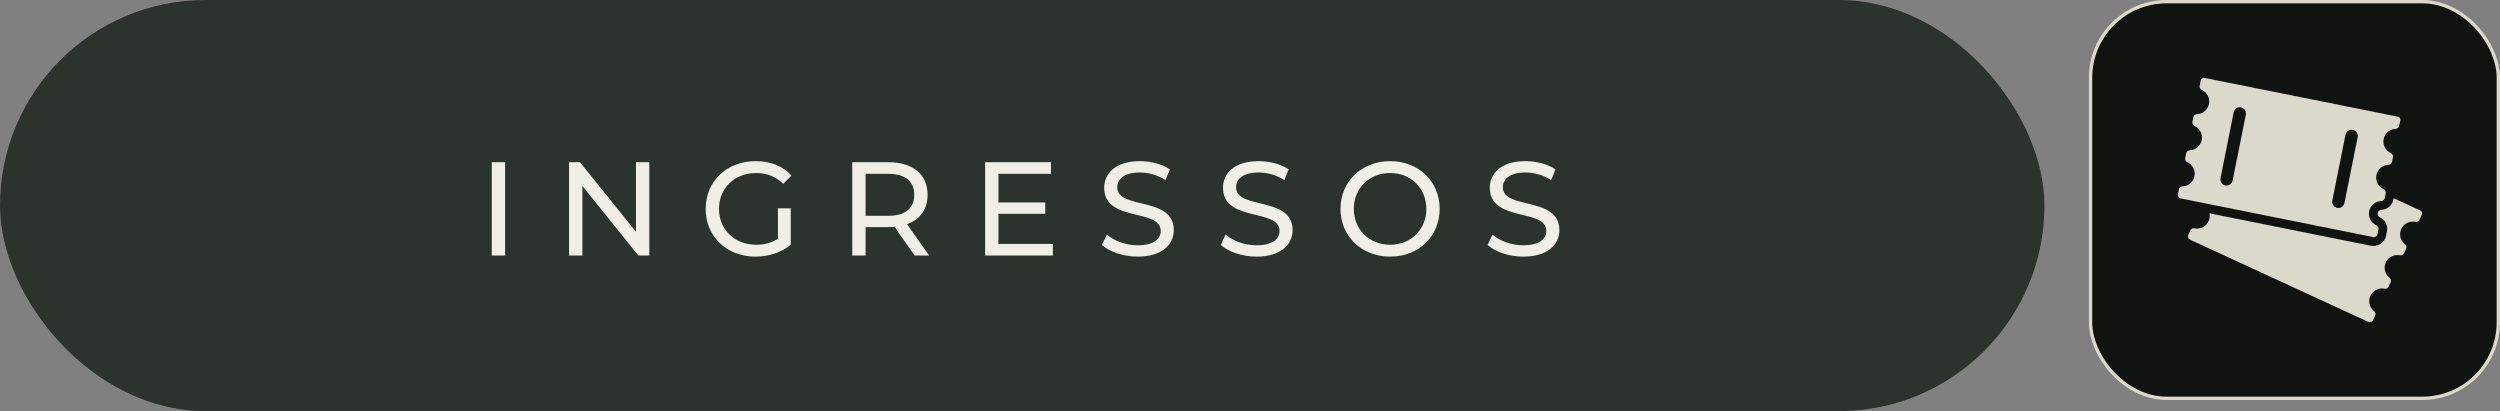
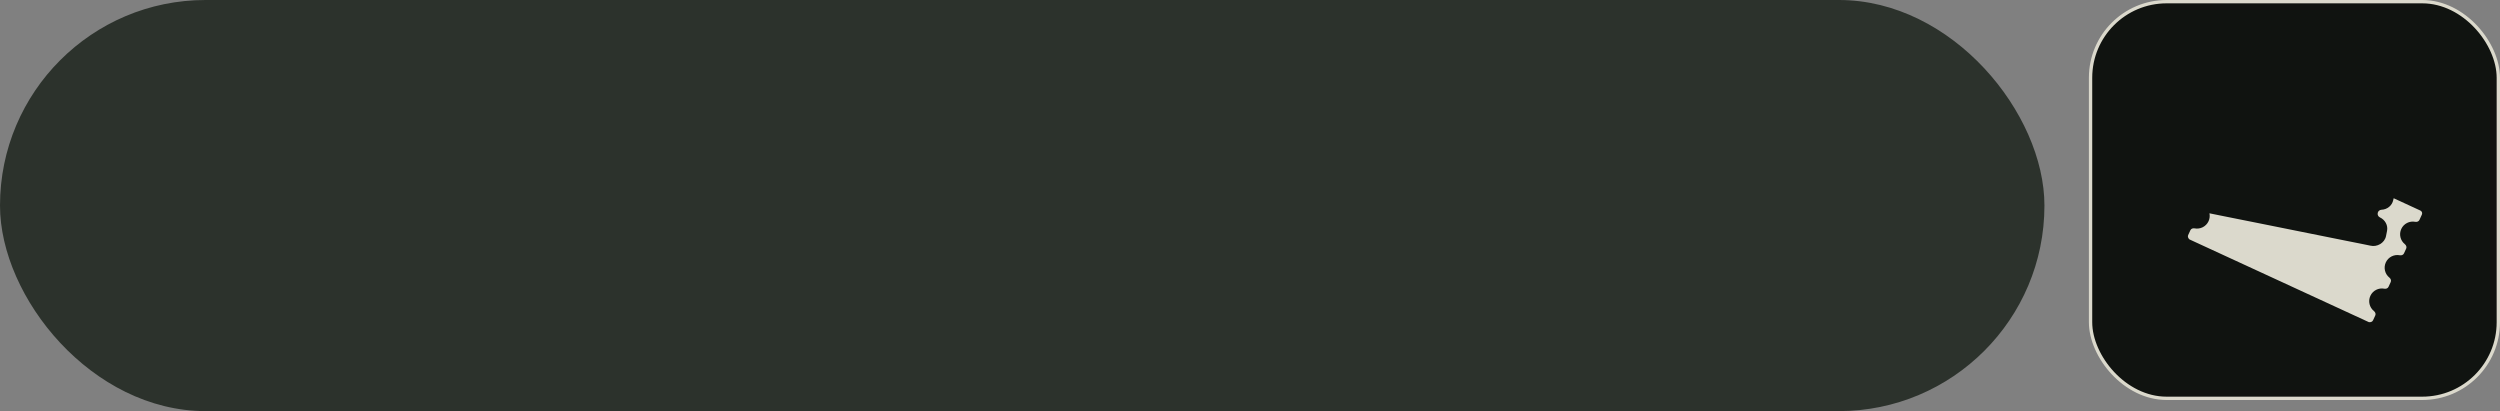
<svg xmlns="http://www.w3.org/2000/svg" width="225" height="37" viewBox="0 0 225 37" fill="none">
  <rect x="0" y="0" width="225" height="37" fill="#808080" stroke="none" />
  <rect width="184" height="37" rx="18.5" fill="#2C322C" />
-   <path d="M44.26 23V14.6H45.46V23H44.26ZM57.239 14.6H58.439V23H57.455L52.415 16.736V23H51.215V14.6H52.199L57.239 20.864V14.6ZM70.013 21.488V18.752H71.165V22.028C70.325 22.736 69.161 23.096 67.985 23.096C65.405 23.096 63.509 21.284 63.509 18.8C63.509 16.316 65.405 14.504 68.009 14.504C69.341 14.504 70.469 14.948 71.237 15.8L70.493 16.544C69.797 15.872 69.005 15.572 68.057 15.572C66.113 15.572 64.709 16.928 64.709 18.8C64.709 20.648 66.113 22.028 68.045 22.028C68.753 22.028 69.413 21.872 70.013 21.488ZM83.627 23H82.319L80.507 20.42C80.339 20.432 80.159 20.444 79.979 20.444H77.903V23H76.703V14.6H79.979C82.163 14.6 83.483 15.704 83.483 17.528C83.483 18.824 82.811 19.76 81.635 20.18L83.627 23ZM79.943 19.424C81.479 19.424 82.283 18.728 82.283 17.528C82.283 16.328 81.479 15.644 79.943 15.644H77.903V19.424H79.943ZM89.861 21.956H94.757V23H88.661V14.6H94.589V15.644H89.861V18.224H94.073V19.244H89.861V21.956ZM102.388 23.096C101.104 23.096 99.844 22.664 99.172 22.04L99.617 21.104C100.24 21.668 101.308 22.076 102.388 22.076C103.84 22.076 104.464 21.512 104.464 20.78C104.464 18.728 99.376 20.024 99.376 16.904C99.376 15.608 100.384 14.504 102.592 14.504C103.576 14.504 104.596 14.768 105.292 15.248L104.896 16.208C104.164 15.74 103.336 15.524 102.592 15.524C101.164 15.524 100.552 16.124 100.552 16.856C100.552 18.908 105.64 17.624 105.64 20.708C105.64 21.992 104.608 23.096 102.388 23.096ZM113.082 23.096C111.798 23.096 110.538 22.664 109.866 22.04L110.31 21.104C110.934 21.668 112.002 22.076 113.082 22.076C114.534 22.076 115.158 21.512 115.158 20.78C115.158 18.728 110.07 20.024 110.07 16.904C110.07 15.608 111.078 14.504 113.286 14.504C114.27 14.504 115.29 14.768 115.986 15.248L115.59 16.208C114.858 15.74 114.03 15.524 113.286 15.524C111.858 15.524 111.246 16.124 111.246 16.856C111.246 18.908 116.334 17.624 116.334 20.708C116.334 21.992 115.302 23.096 113.082 23.096ZM125.119 23.096C122.539 23.096 120.643 21.26 120.643 18.8C120.643 16.34 122.539 14.504 125.119 14.504C127.675 14.504 129.571 16.328 129.571 18.8C129.571 21.272 127.675 23.096 125.119 23.096ZM125.119 22.028C126.979 22.028 128.371 20.66 128.371 18.8C128.371 16.94 126.979 15.572 125.119 15.572C123.235 15.572 121.843 16.94 121.843 18.8C121.843 20.66 123.235 22.028 125.119 22.028ZM137.093 23.096C135.809 23.096 134.549 22.664 133.877 22.04L134.321 21.104C134.945 21.668 136.013 22.076 137.093 22.076C138.545 22.076 139.169 21.512 139.169 20.78C139.169 18.728 134.081 20.024 134.081 16.904C134.081 15.608 135.089 14.504 137.297 14.504C138.281 14.504 139.301 14.768 139.997 15.248L139.601 16.208C138.869 15.74 138.041 15.524 137.297 15.524C135.869 15.524 135.257 16.124 135.257 16.856C135.257 18.908 140.345 17.624 140.345 20.708C140.345 21.992 139.313 23.096 137.093 23.096Z" fill="#EFEEE7" />
  <rect x="188.15" y="0.15" width="36.7" height="35.7" rx="6.85" fill="#101310" />
  <rect x="188.15" y="0.15" width="36.7" height="35.7" rx="6.85" stroke="#DBD9CC" stroke-width="0.3" />
  <path d="M215.392 18.003C215.293 18.496 214.856 18.856 214.331 18.878C214.166 18.885 214.025 19.005 213.994 19.168C213.96 19.331 214.043 19.497 214.193 19.566C214.668 19.789 214.934 20.289 214.833 20.782L214.74 21.251C214.617 21.87 213.934 22.256 213.335 22.109C213.168 22.069 212.996 22.037 212.826 22.004C212.576 21.955 212.326 21.903 212.076 21.854C211.746 21.787 211.415 21.723 211.085 21.656C210.692 21.577 210.297 21.497 209.904 21.419C209.464 21.33 209.024 21.242 208.584 21.153C208.115 21.059 207.644 20.966 207.175 20.87C206.693 20.774 206.211 20.675 205.731 20.579C205.253 20.483 204.777 20.387 204.299 20.291C203.844 20.2 203.388 20.108 202.933 20.017C202.515 19.934 202.1 19.849 201.683 19.767C201.321 19.695 200.959 19.622 200.6 19.55C200.312 19.492 200.024 19.434 199.733 19.376C199.535 19.336 199.336 19.296 199.137 19.255C199.046 19.238 198.954 19.217 198.863 19.2C198.858 19.2 198.854 19.197 198.849 19.197C198.898 19.43 198.876 19.677 198.769 19.91C198.543 20.396 198.019 20.651 197.514 20.553C197.364 20.524 197.201 20.579 197.137 20.718L196.936 21.153C196.871 21.292 196.936 21.452 197.054 21.548C197.076 21.566 213.17 28.986 213.197 28.992C213.346 29.021 213.509 28.966 213.574 28.827L213.775 28.392C213.84 28.253 213.775 28.093 213.657 27.997C213.255 27.677 213.108 27.112 213.333 26.626C213.559 26.139 214.083 25.884 214.588 25.983C214.737 26.012 214.9 25.956 214.965 25.817L215.166 25.382C215.231 25.244 215.166 25.083 215.048 24.987C214.646 24.668 214.499 24.103 214.724 23.616C214.95 23.129 215.474 22.875 215.979 22.973C216.128 23.002 216.291 22.946 216.356 22.808L216.557 22.372C216.622 22.234 216.557 22.073 216.439 21.977C216.037 21.658 215.89 21.093 216.115 20.606C216.341 20.119 216.865 19.865 217.37 19.963C217.519 19.992 217.682 19.936 217.747 19.798L217.968 19.316C218.033 19.177 217.973 19.014 217.834 18.95L215.43 17.84L215.392 18.003Z" fill="#DBD9CC" />
-   <path d="M196.215 17.849C196.242 17.862 213.615 21.348 213.644 21.348C213.796 21.341 213.943 21.247 213.972 21.1L214.066 20.631C214.095 20.481 213.997 20.338 213.858 20.274C213.394 20.055 213.119 19.541 213.224 19.014C213.329 18.488 213.782 18.119 214.296 18.097C214.448 18.09 214.595 17.996 214.624 17.849L214.693 17.505L214.718 17.378C214.747 17.228 214.649 17.085 214.51 17.021C214.046 16.802 213.771 16.288 213.876 15.761C213.981 15.234 214.434 14.866 214.948 14.844C215.1 14.837 215.247 14.743 215.276 14.596L215.37 14.127C215.399 13.977 215.301 13.834 215.162 13.77C214.698 13.551 214.423 13.037 214.528 12.51C214.633 11.983 215.086 11.615 215.6 11.593C215.752 11.586 215.899 11.492 215.928 11.345L216.033 10.825C216.062 10.675 215.966 10.53 215.816 10.501C215.816 10.501 198.359 7 198.341 7C198.211 7 198.097 7.092 198.071 7.221L197.966 7.741C197.937 7.891 198.035 8.034 198.173 8.099C198.638 8.317 198.912 8.831 198.807 9.358C198.702 9.885 198.249 10.253 197.736 10.275C197.584 10.282 197.436 10.376 197.407 10.523L197.314 10.992C197.285 11.142 197.383 11.285 197.521 11.349C197.986 11.568 198.26 12.082 198.155 12.609C198.05 13.136 197.597 13.504 197.084 13.526C196.932 13.533 196.785 13.627 196.755 13.774L196.662 14.243C196.633 14.393 196.731 14.536 196.869 14.6C197.334 14.819 197.608 15.333 197.503 15.86C197.399 16.387 196.945 16.755 196.432 16.777C196.28 16.784 196.133 16.878 196.104 17.025L196.01 17.494C195.978 17.643 196.077 17.784 196.215 17.849ZM211.096 12.126C211.157 11.825 211.451 11.629 211.753 11.689C212.054 11.749 212.251 12.044 212.19 12.345L211.454 16.011L211 18.271C210.947 18.537 210.715 18.72 210.453 18.72C210.418 18.72 210.38 18.715 210.344 18.709C210.043 18.648 209.846 18.354 209.906 18.052L210.413 15.531L211.096 12.126ZM201.031 10.106C201.091 9.804 201.386 9.608 201.688 9.668C201.989 9.728 202.185 10.023 202.125 10.325L201.871 11.591L201.583 13.026L201.35 14.183L200.937 16.25C200.884 16.516 200.652 16.699 200.39 16.699C200.355 16.699 200.317 16.695 200.281 16.688C200.265 16.686 200.25 16.681 200.236 16.677C199.959 16.596 199.788 16.317 199.846 16.032L199.928 15.614L200.145 14.533L201.031 10.106Z" fill="#DBD9CC" />
</svg>